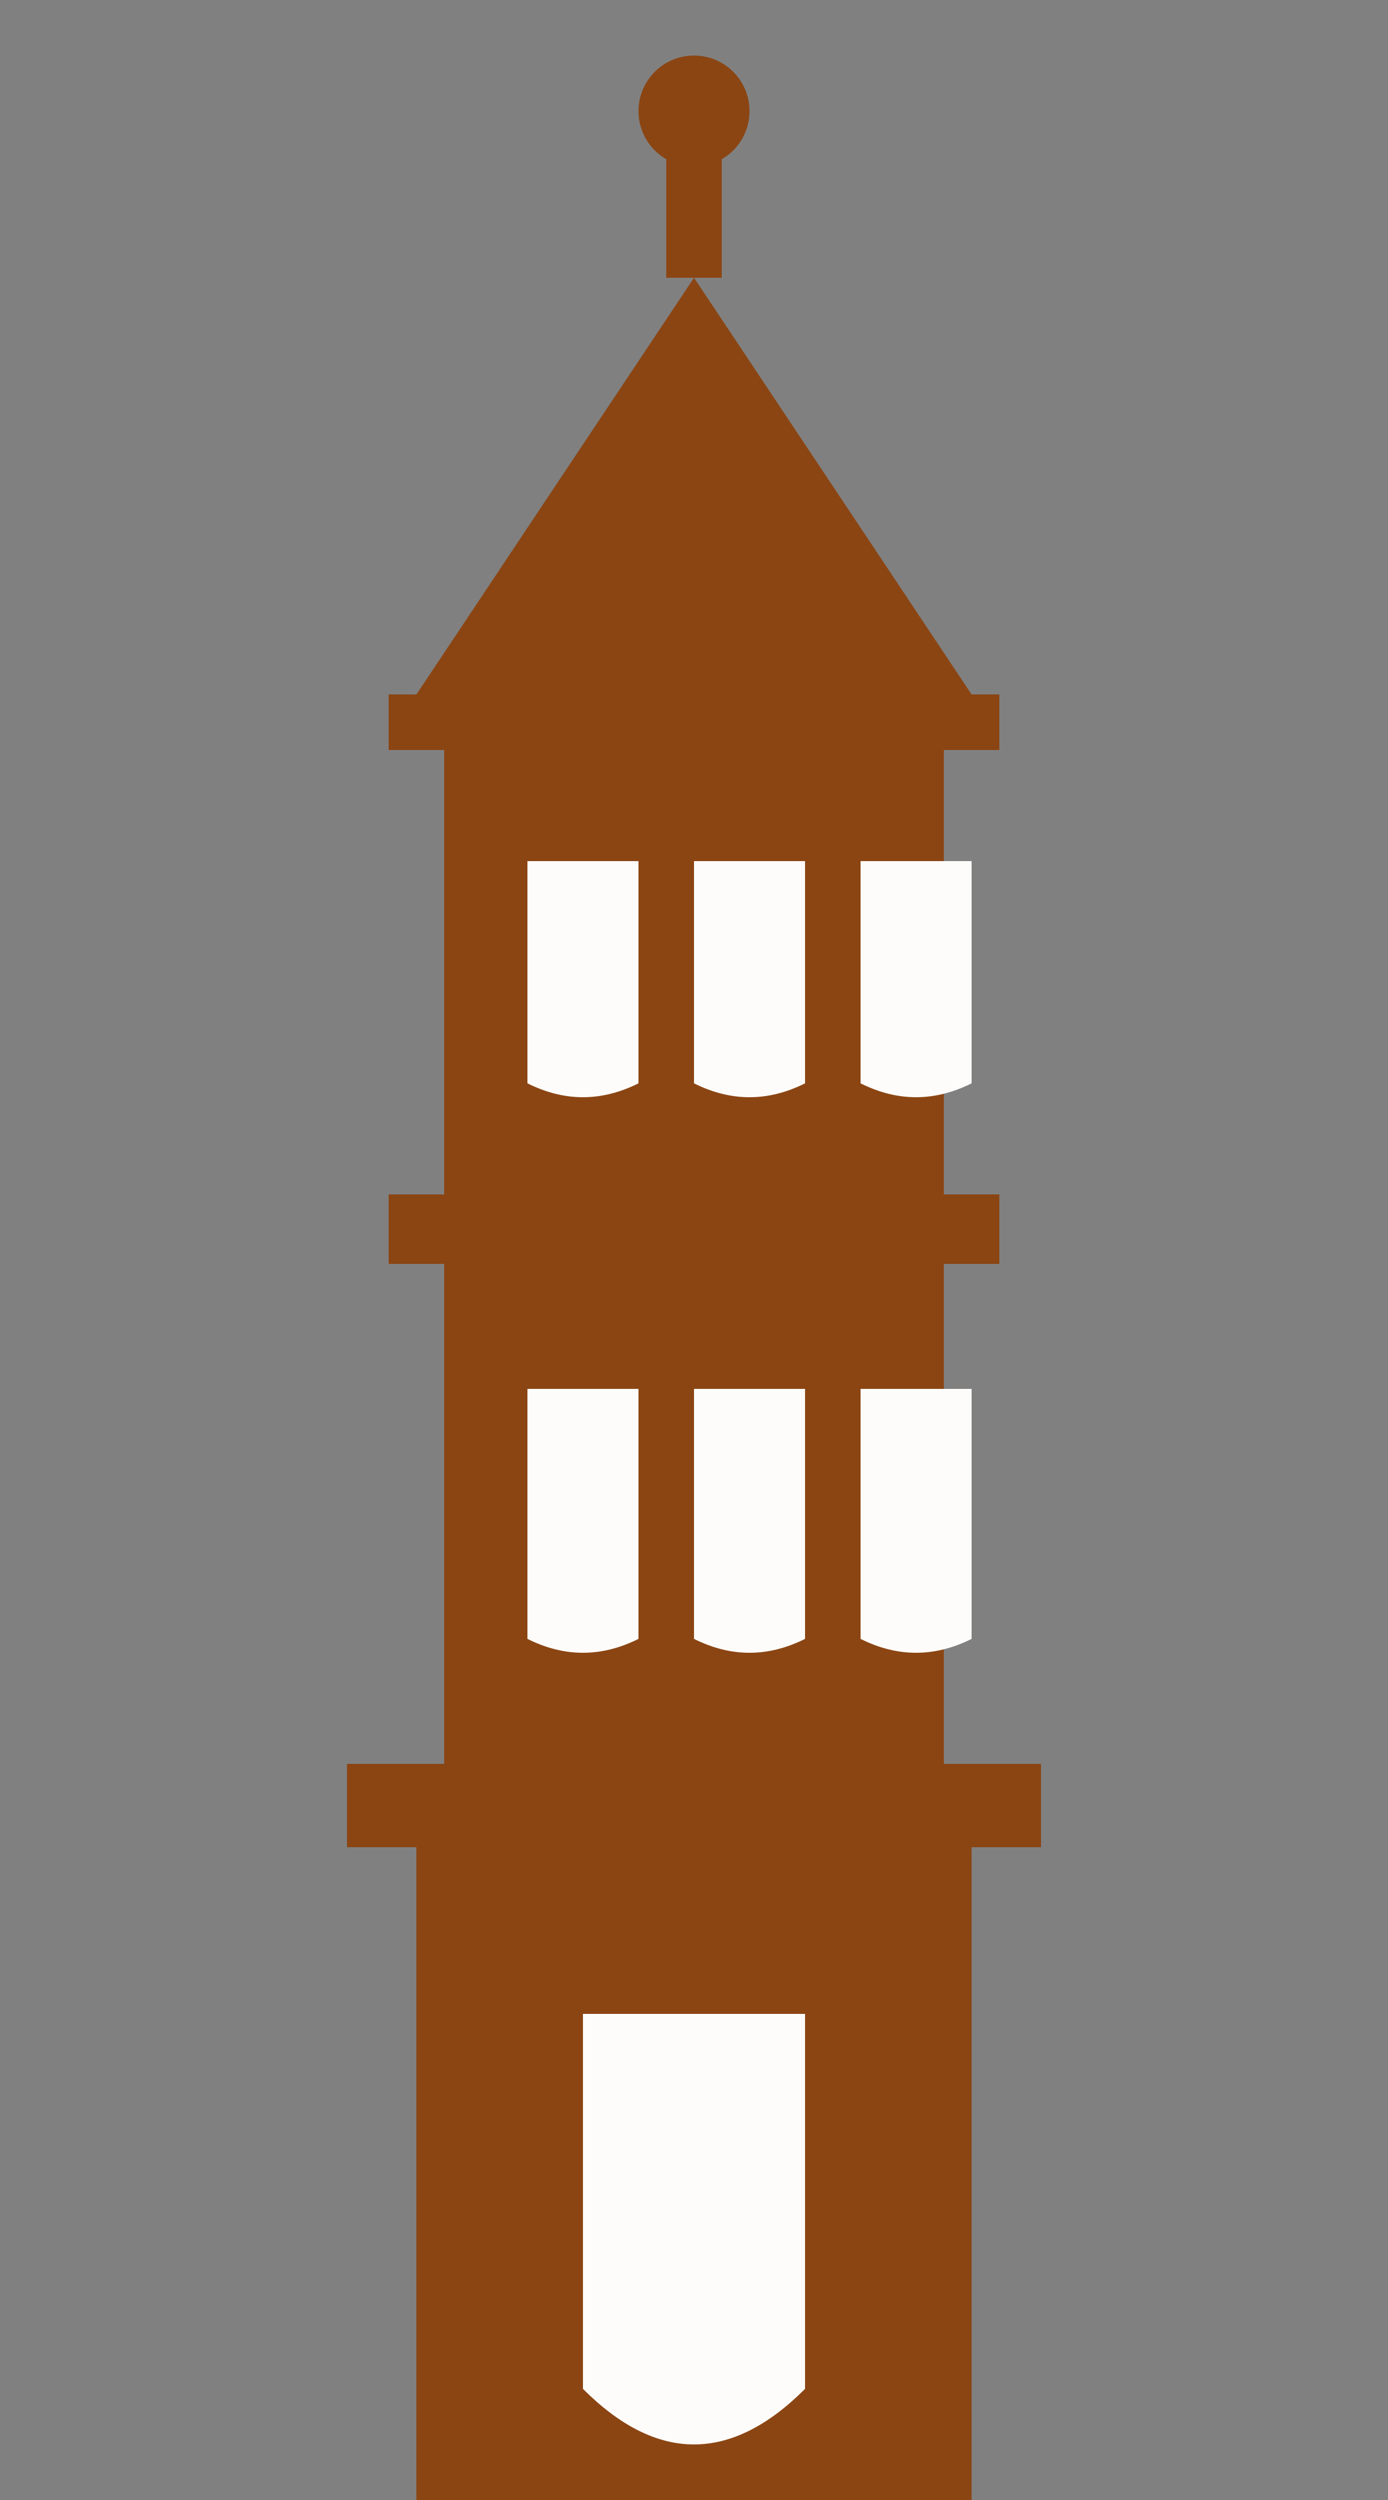
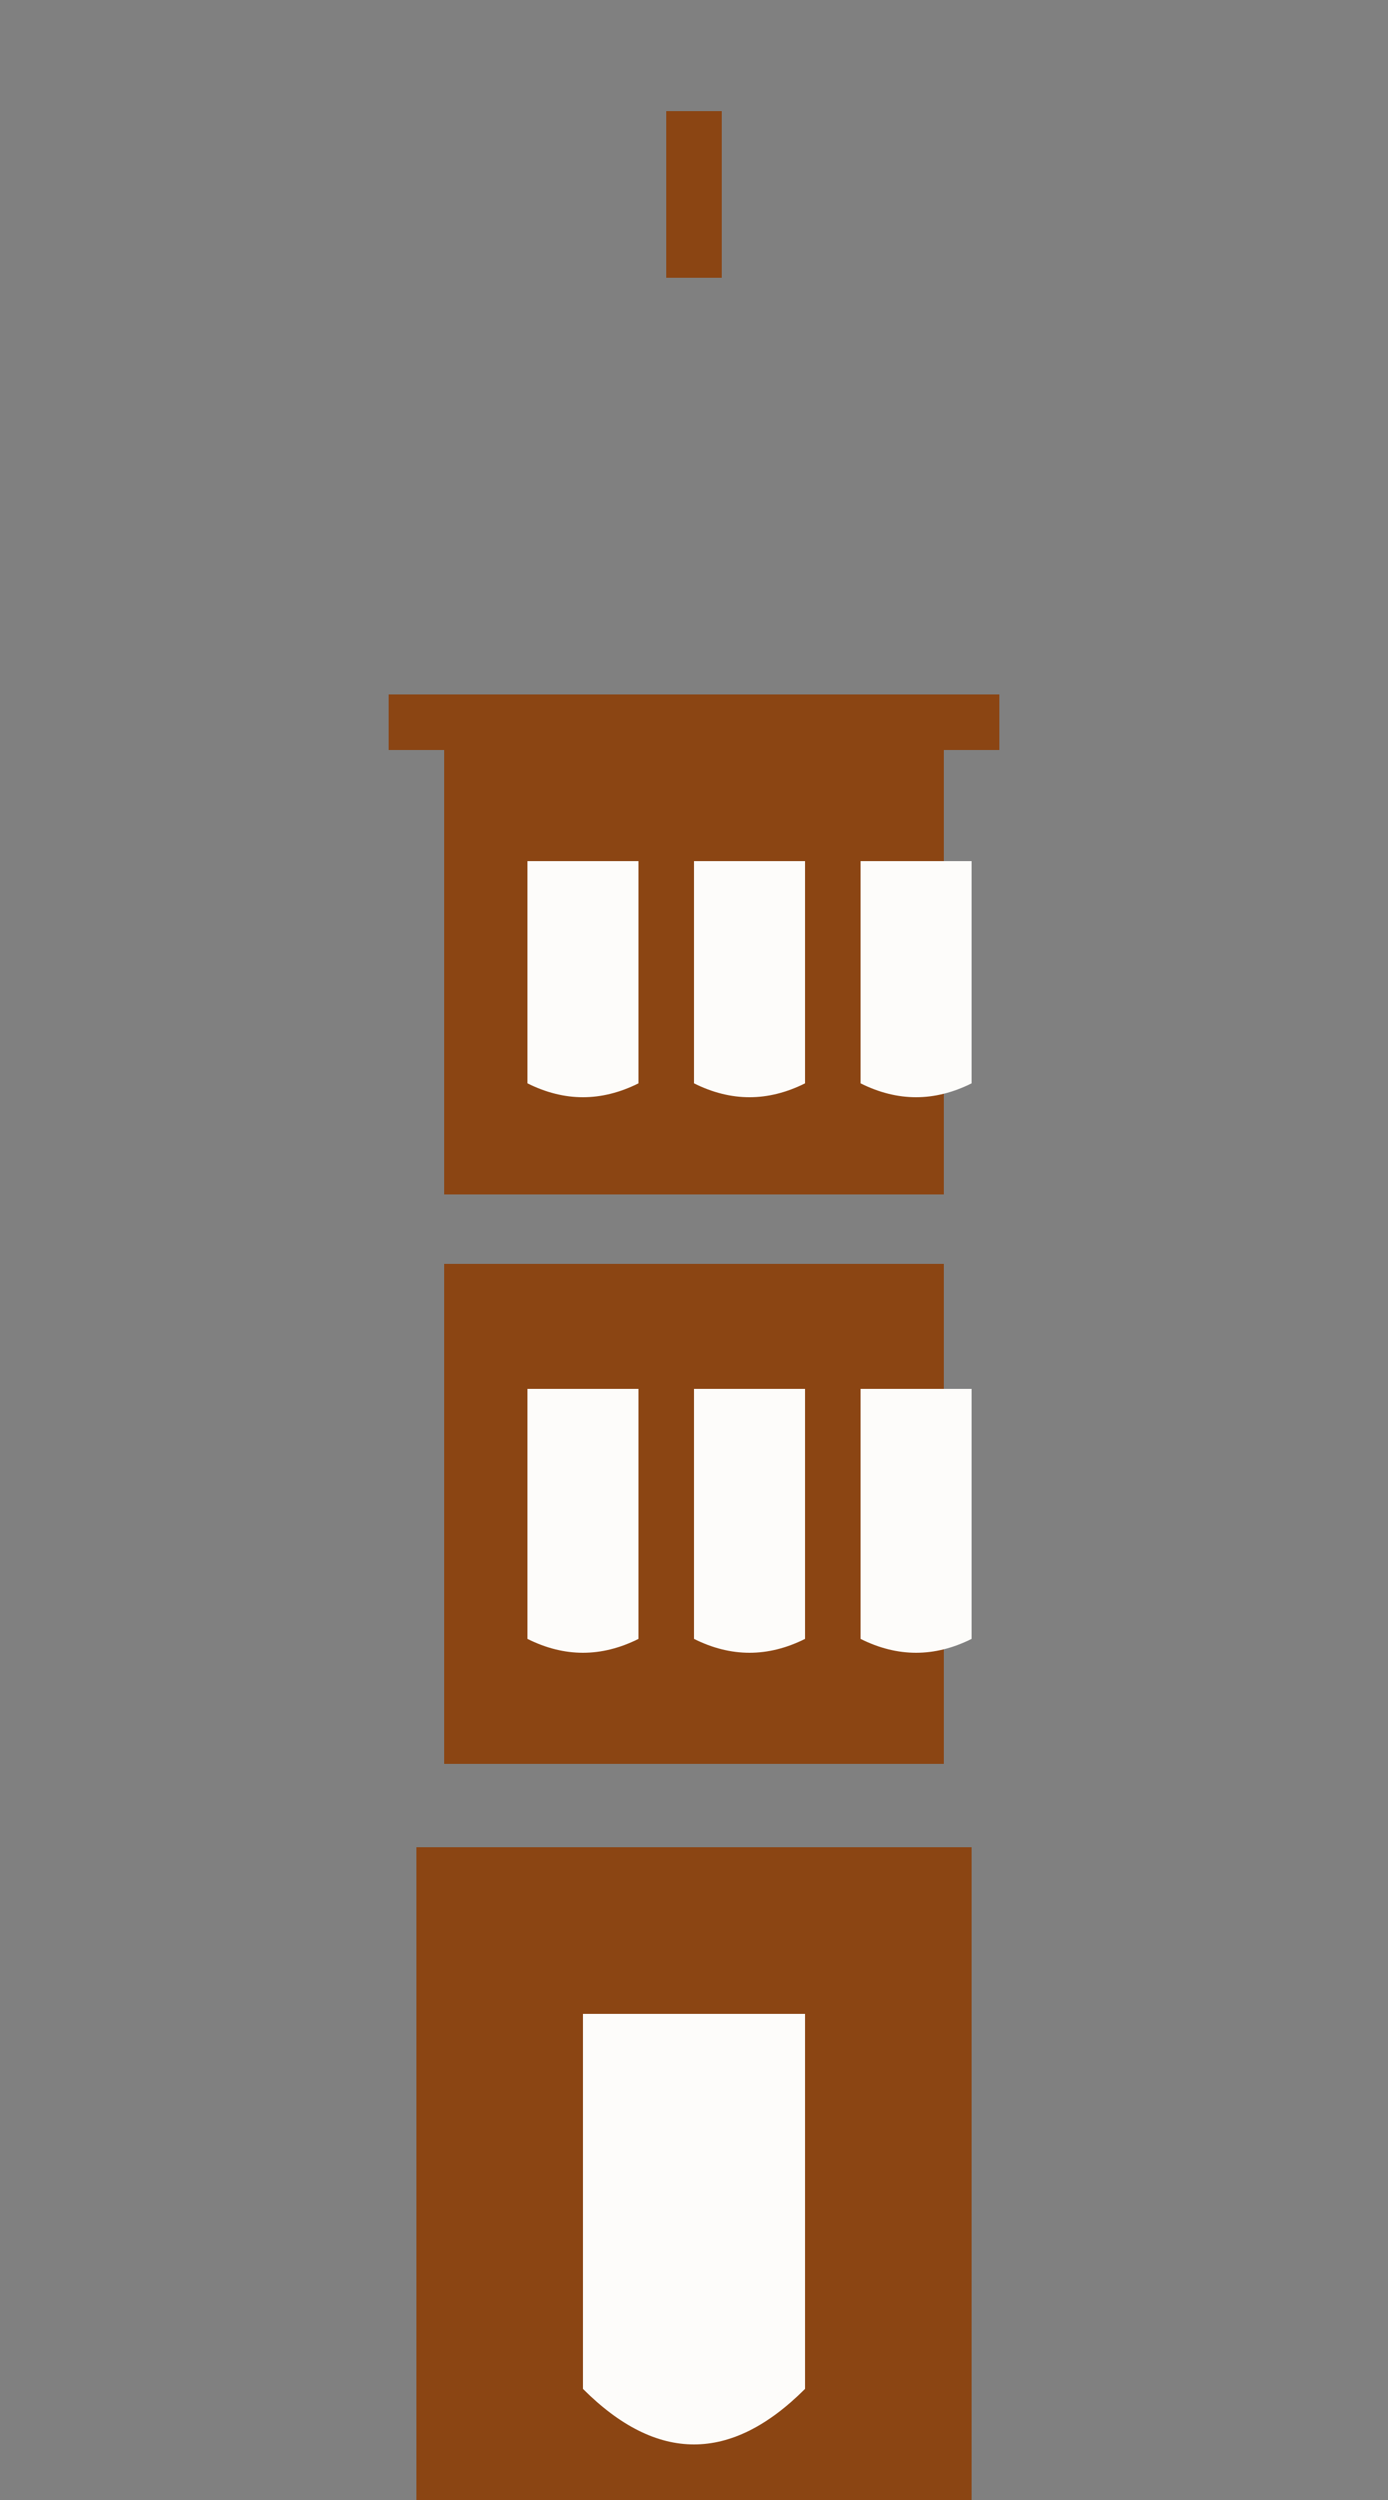
<svg xmlns="http://www.w3.org/2000/svg" viewBox="0 0 100 180" fill="#8b4513">
  <rect x="0" y="0" width="100" height="180" fill="#808080" stroke="none" />
-   <circle cx="50" cy="8" r="4" />
  <rect x="48" y="8" width="4" height="12" />
-   <path d="M 50 20 L 30 50 L 70 50 Z" />
+   <path d="M 50 20 L 70 50 Z" />
  <rect x="28" y="50" width="44" height="4" />
  <rect x="32" y="54" width="36" height="32" />
  <path d="M 38 62 L 38 78 Q 42 80 46 78 L 46 62 Z" fill="#fdfcfa" />
  <path d="M 50 62 L 50 78 Q 54 80 58 78 L 58 62 Z" fill="#fdfcfa" />
  <path d="M 62 62 L 62 78 Q 66 80 70 78 L 70 62 Z" fill="#fdfcfa" />
-   <rect x="28" y="86" width="44" height="5" />
  <rect x="32" y="91" width="36" height="36" />
  <path d="M 38 100 L 38 118 Q 42 120 46 118 L 46 100 Z" fill="#fdfcfa" />
  <path d="M 50 100 L 50 118 Q 54 120 58 118 L 58 100 Z" fill="#fdfcfa" />
  <path d="M 62 100 L 62 118 Q 66 120 70 118 L 70 100 Z" fill="#fdfcfa" />
-   <rect x="25" y="127" width="50" height="6" />
  <rect x="30" y="133" width="40" height="47" />
  <path d="M 42 145 L 42 172 Q 50 180 58 172 L 58 145 Z" fill="#fdfcfa" />
</svg>